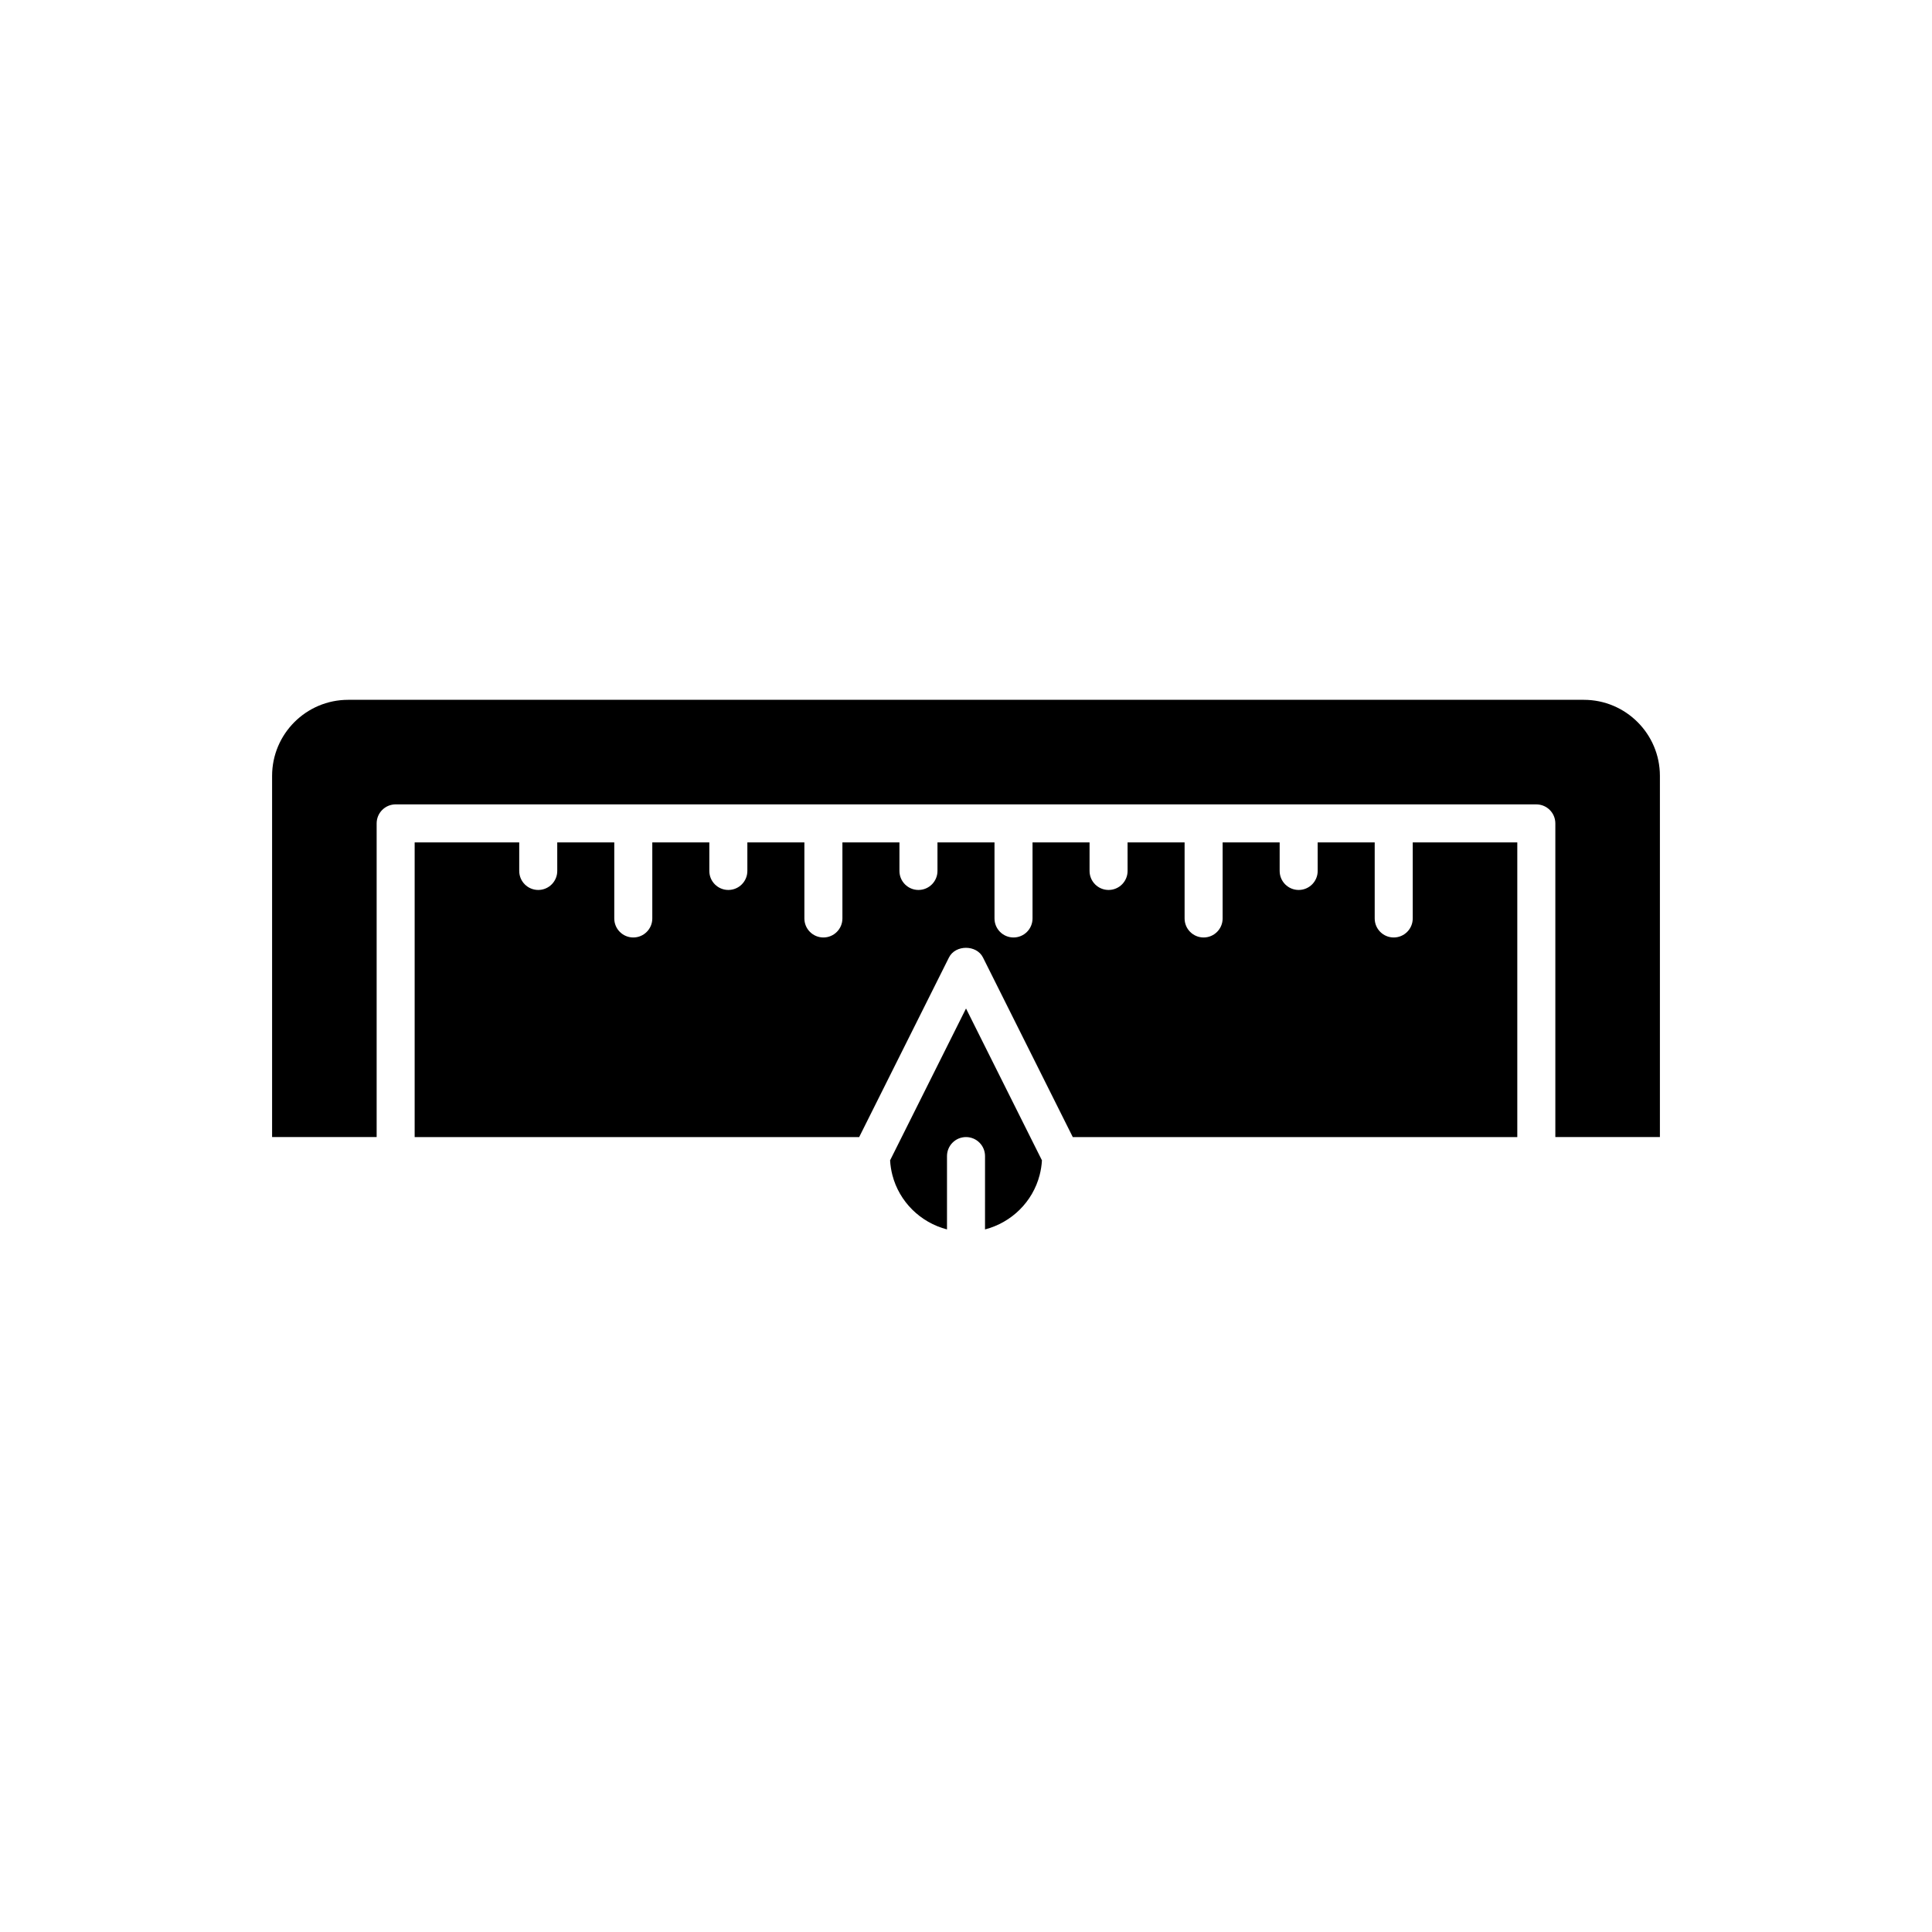
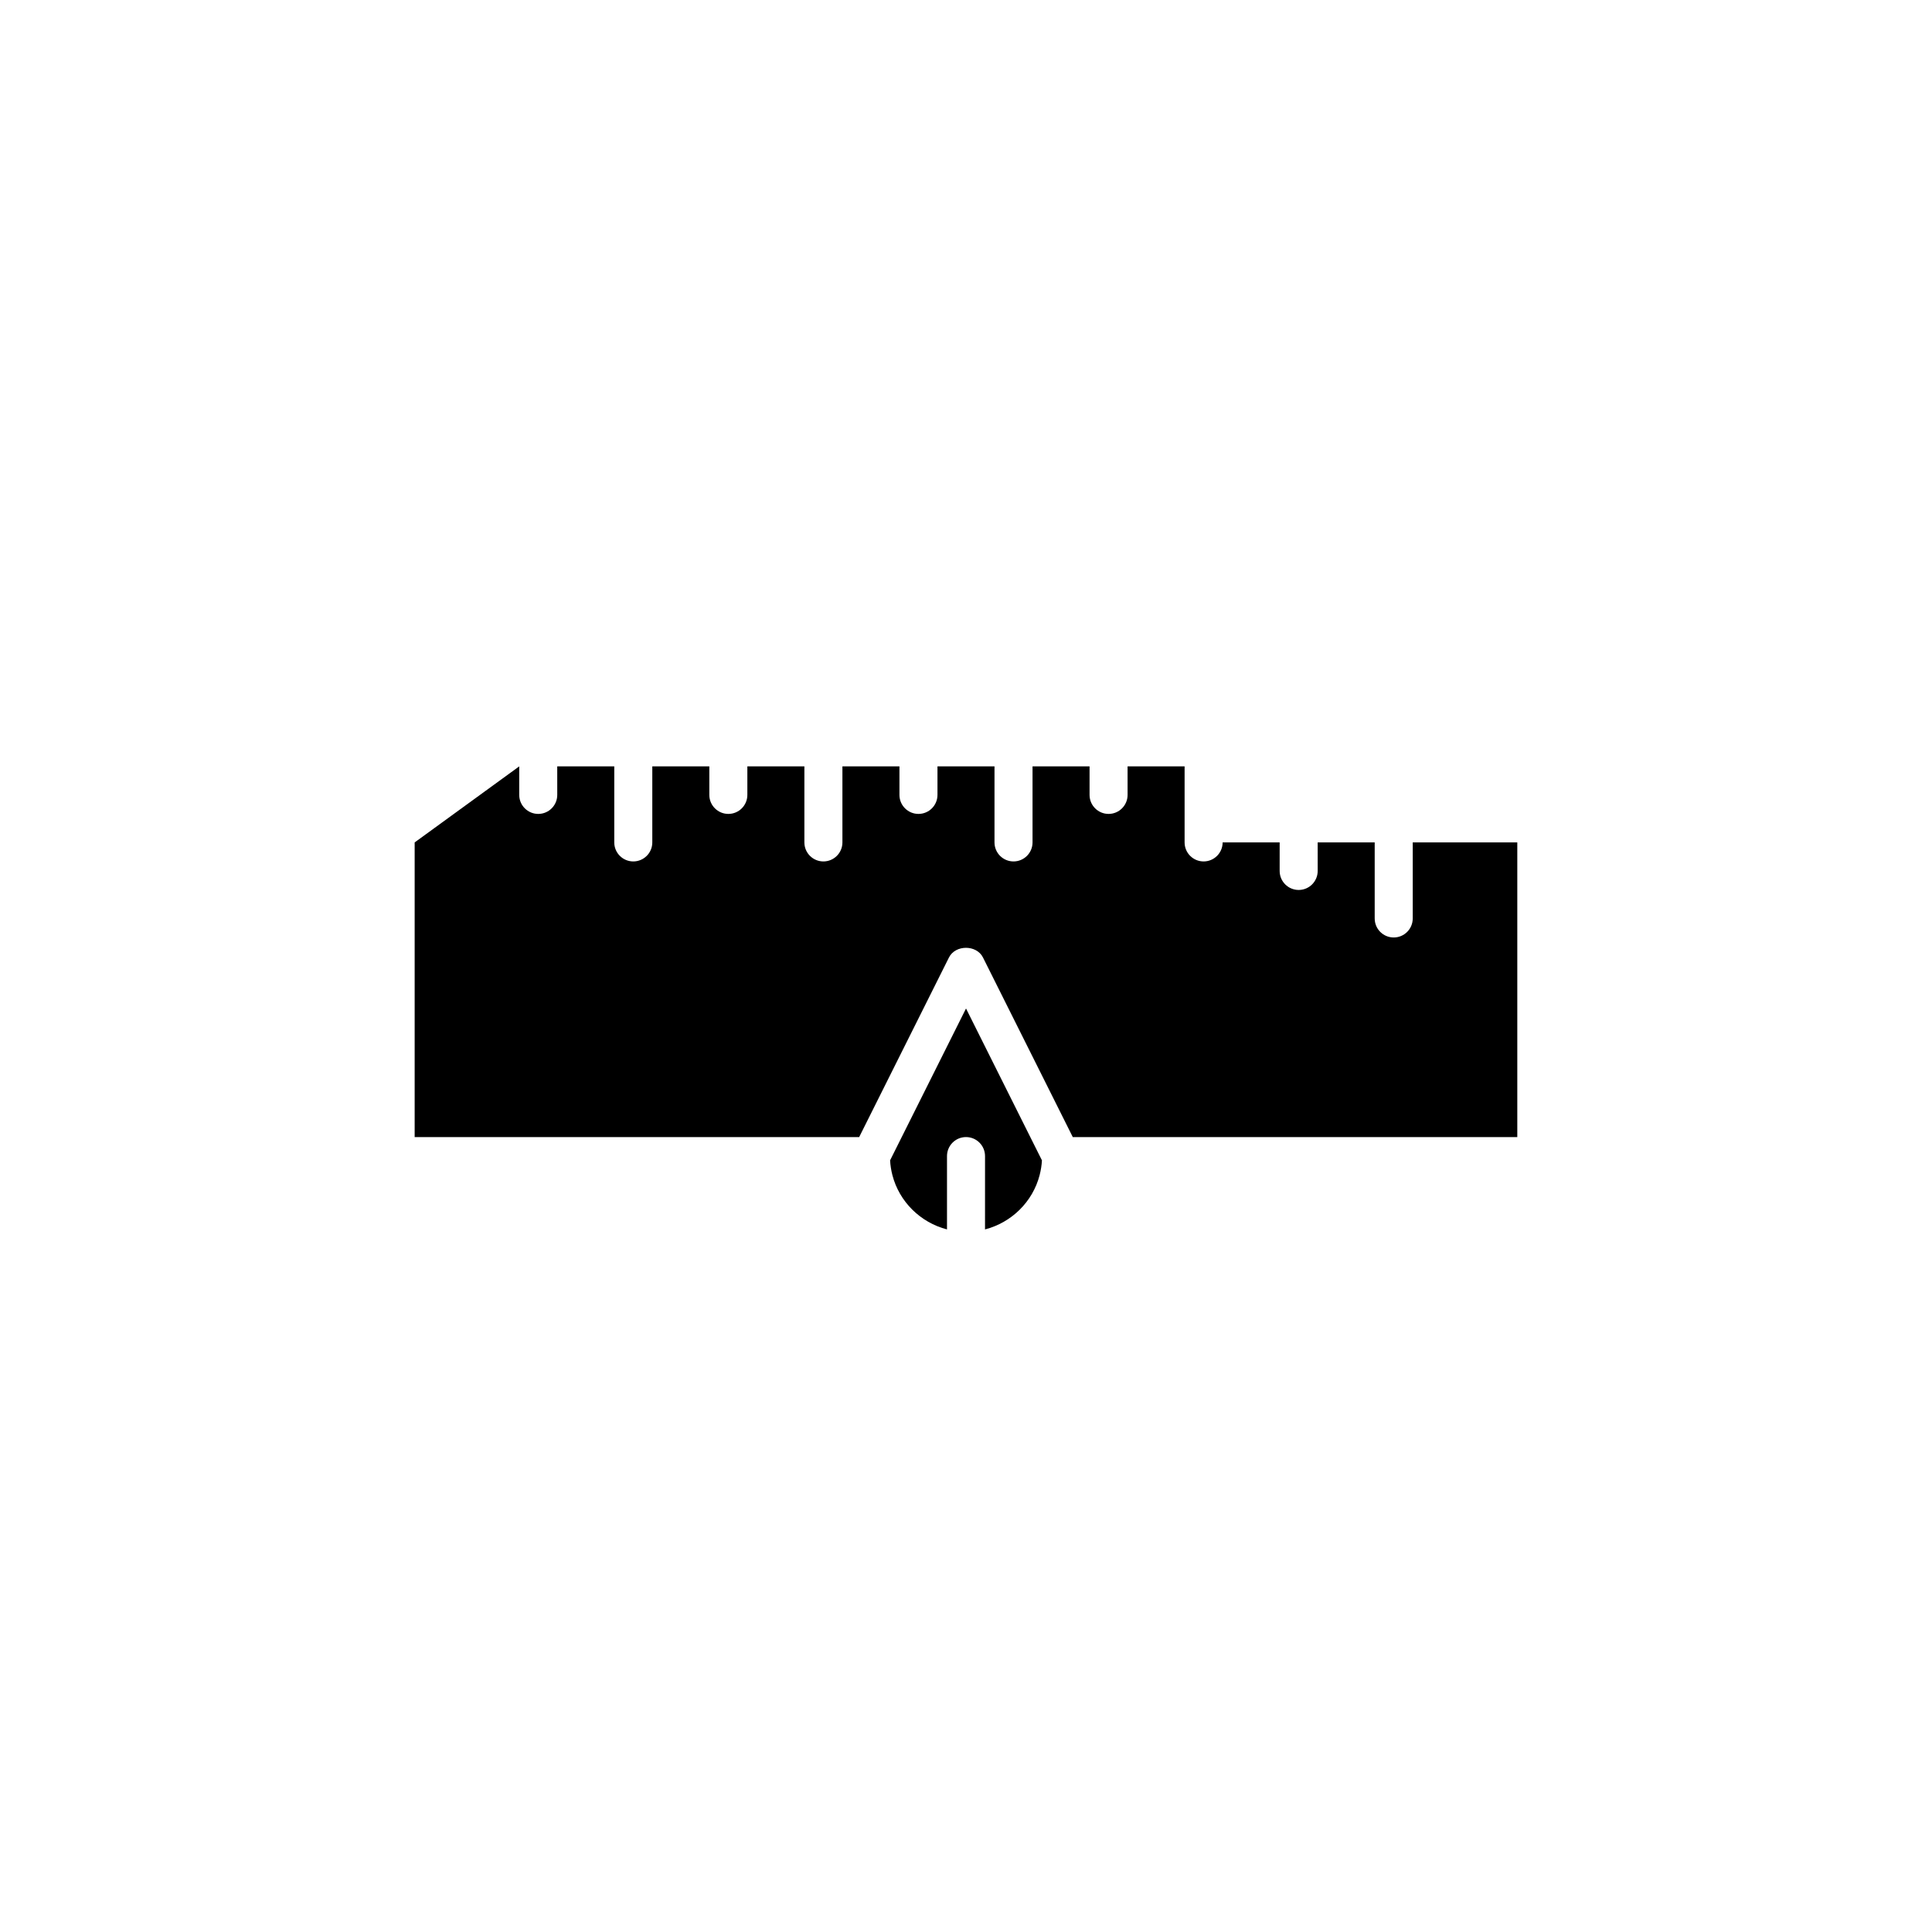
<svg xmlns="http://www.w3.org/2000/svg" fill="#000000" width="800px" height="800px" version="1.1" viewBox="144 144 512 512">
  <g>
-     <path d="m563.74 329.46h-327.48c-11.113 0-20.152 9.039-20.152 20.152v95.723h27.707v-83.129c0-2.781 2.254-5.039 5.039-5.039h264.51l37.777 0.004c2.781 0 5.039 2.254 5.039 5.039v83.125h27.711v-95.723c0-11.113-9.043-20.152-20.152-20.152z" />
-     <path d="m253.89 367.25v78.09h117.8l23.797-47.598c1.707-3.414 7.305-3.414 9.012 0l23.801 47.598h117.8v-78.09h-27.711v20.152c0 2.781-2.254 5.039-5.039 5.039-2.781 0-5.039-2.254-5.039-5.039v-20.152h-15.113l0.004 7.559c0 2.781-2.254 5.039-5.039 5.039-2.781 0-5.039-2.254-5.039-5.039v-7.559h-15.113v20.152c0 2.781-2.254 5.039-5.039 5.039-2.781 0-5.039-2.254-5.039-5.039v-20.152h-15.113l0.004 7.559c0 2.781-2.254 5.039-5.039 5.039-2.781 0-5.039-2.254-5.039-5.039v-7.559h-15.113v20.152c0 2.781-2.254 5.039-5.039 5.039-2.781 0-5.039-2.254-5.039-5.039v-20.152h-15.113v7.559c0 2.781-2.254 5.039-5.039 5.039-2.781 0-5.039-2.254-5.039-5.039v-7.559h-15.113v20.152c0 2.781-2.254 5.039-5.039 5.039-2.781 0-5.039-2.254-5.039-5.039v-20.152h-15.113v7.559c0 2.781-2.254 5.039-5.039 5.039-2.781 0-5.039-2.254-5.039-5.039v-7.559h-15.113v20.152c0 2.781-2.254 5.039-5.039 5.039-2.781 0-5.039-2.254-5.039-5.039v-20.152h-15.113l0.004 7.559c0 2.781-2.254 5.039-5.039 5.039-2.781 0-5.039-2.254-5.039-5.039v-7.559z" />
+     <path d="m253.89 367.25v78.09h117.8l23.797-47.598c1.707-3.414 7.305-3.414 9.012 0l23.801 47.598h117.8v-78.09h-27.711v20.152c0 2.781-2.254 5.039-5.039 5.039-2.781 0-5.039-2.254-5.039-5.039v-20.152h-15.113l0.004 7.559c0 2.781-2.254 5.039-5.039 5.039-2.781 0-5.039-2.254-5.039-5.039v-7.559h-15.113c0 2.781-2.254 5.039-5.039 5.039-2.781 0-5.039-2.254-5.039-5.039v-20.152h-15.113l0.004 7.559c0 2.781-2.254 5.039-5.039 5.039-2.781 0-5.039-2.254-5.039-5.039v-7.559h-15.113v20.152c0 2.781-2.254 5.039-5.039 5.039-2.781 0-5.039-2.254-5.039-5.039v-20.152h-15.113v7.559c0 2.781-2.254 5.039-5.039 5.039-2.781 0-5.039-2.254-5.039-5.039v-7.559h-15.113v20.152c0 2.781-2.254 5.039-5.039 5.039-2.781 0-5.039-2.254-5.039-5.039v-20.152h-15.113v7.559c0 2.781-2.254 5.039-5.039 5.039-2.781 0-5.039-2.254-5.039-5.039v-7.559h-15.113v20.152c0 2.781-2.254 5.039-5.039 5.039-2.781 0-5.039-2.254-5.039-5.039v-20.152h-15.113l0.004 7.559c0 2.781-2.254 5.039-5.039 5.039-2.781 0-5.039-2.254-5.039-5.039v-7.559z" />
    <path d="m405.04 469.81c7.059-1.832 12.648-7.336 14.473-14.395 0.324-1.262 0.539-2.566 0.613-3.91l-3.086-6.168-17.035-34.078-20.121 40.242c0.074 1.348 0.285 2.652 0.609 3.914 1.824 7.059 7.418 12.562 14.473 14.395v-19.434c0-2.781 2.254-5.039 5.039-5.039 2.781 0 5.039 2.254 5.039 5.039v5.039z" />
  </g>
</svg>